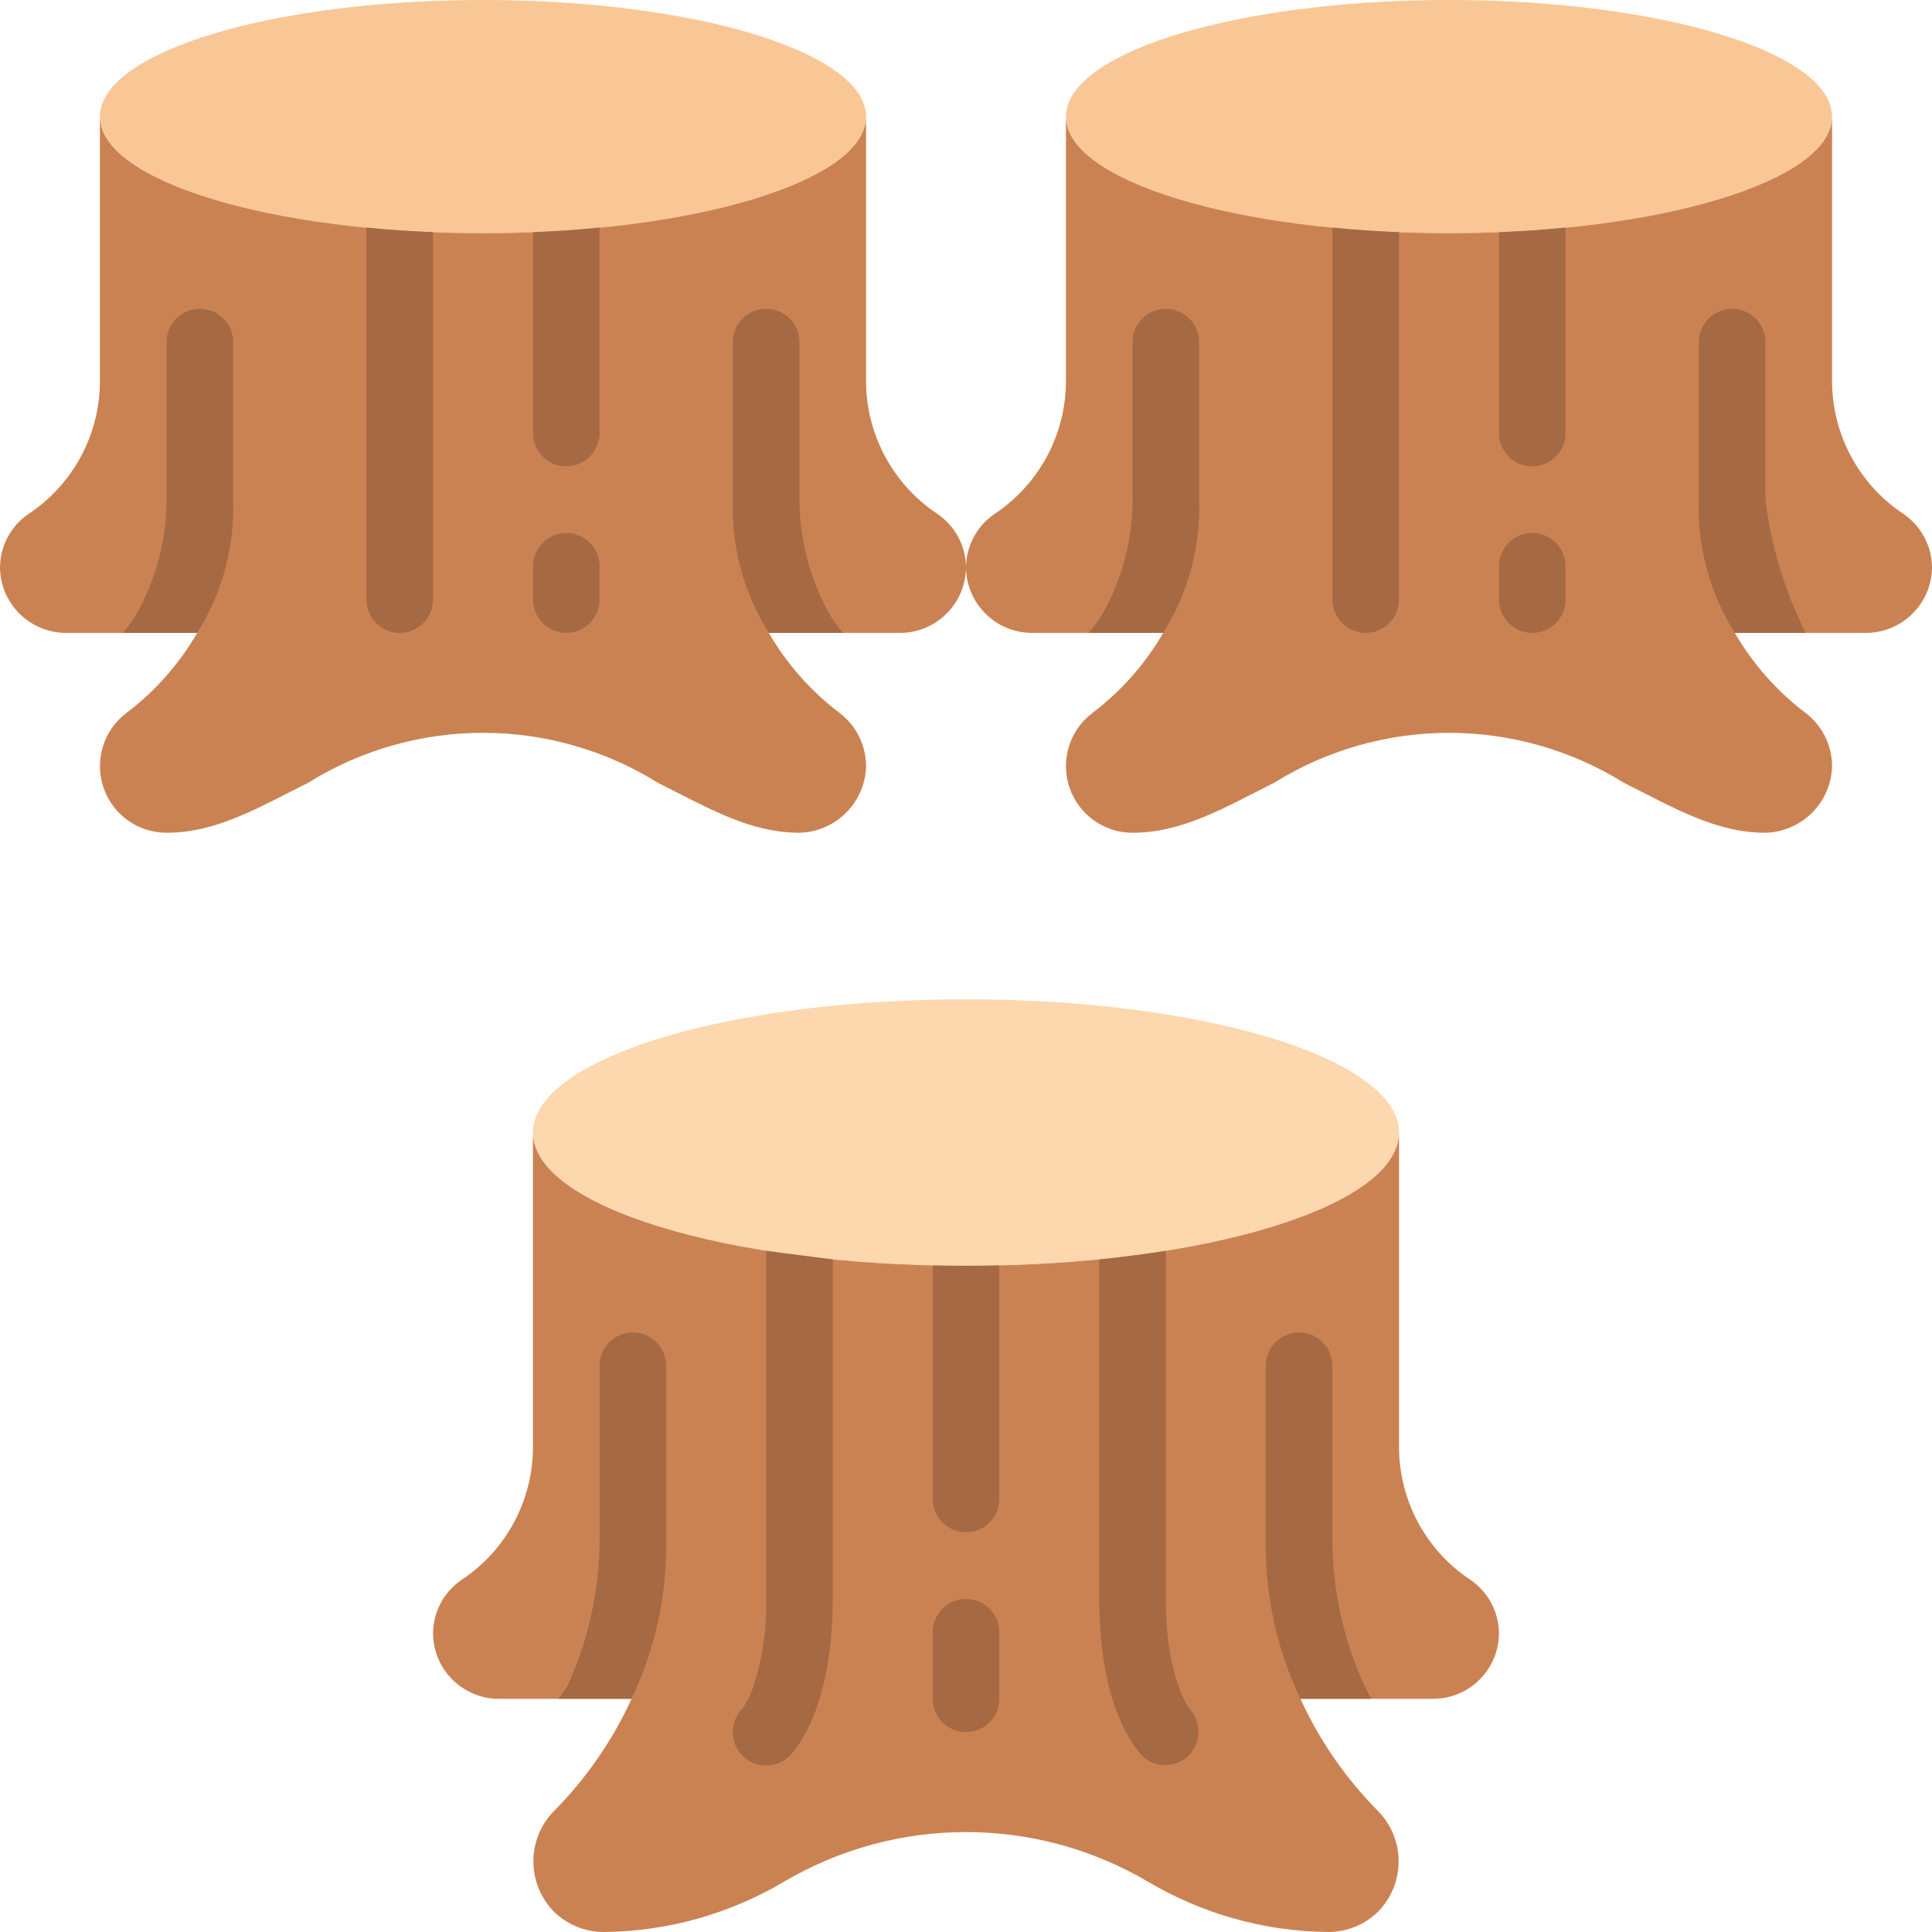
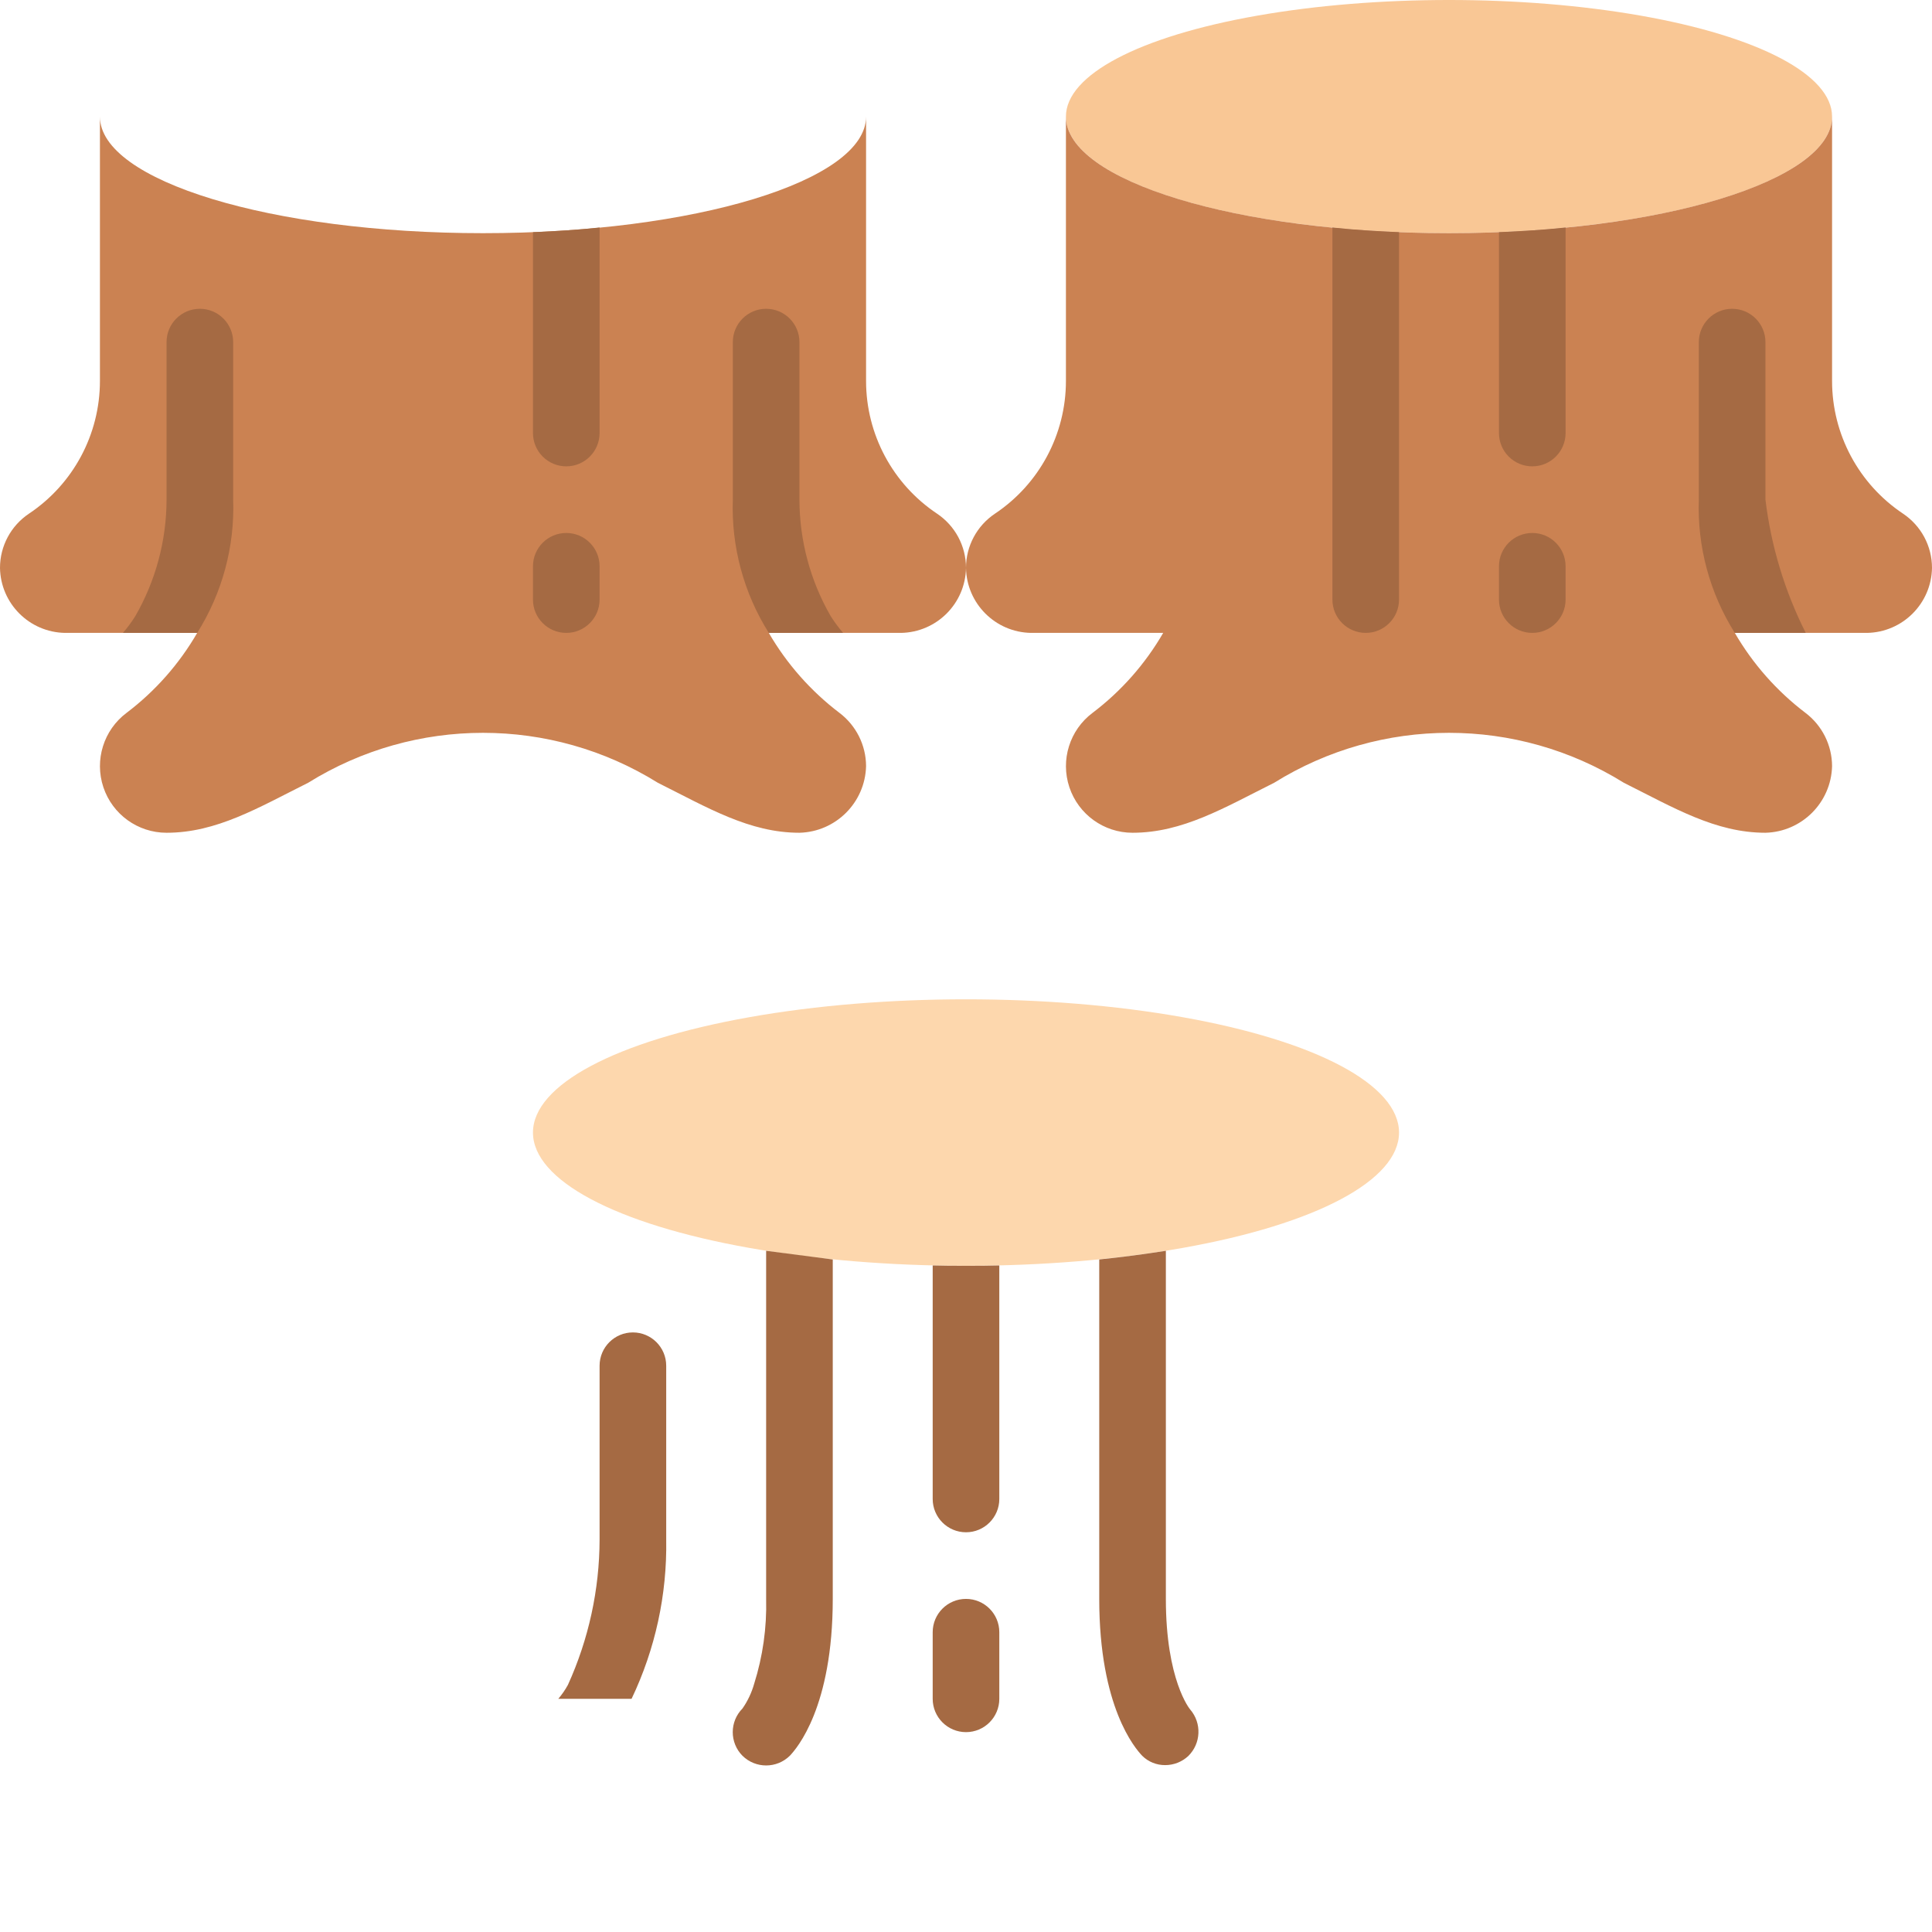
<svg xmlns="http://www.w3.org/2000/svg" height="512" viewBox="0 0 58 58" width="512">
  <g id="Page-1" fill="none" fill-rule="evenodd">
    <g id="048---Deforestation">
      <ellipse id="Oval" cx="29" cy="34" fill="#fdd7ad" rx="13" ry="4" />
-       <ellipse id="Oval" cx="14.5" cy="3.5" fill="#f9c795" rx="11.5" ry="3.5" />
      <path id="Path" d="m29 17.05c-.019 1.069-.881 1.931-1.95 1.95h-3.97c.541.932 1.262 1.748 2.12 2.4.502.379.798.971.8 1.6-.028 1.093-.907 1.972-2 2-1.5 0-2.75-.75-4.25-1.5-3.214-2-7.286-2-10.5 0-1.5.75-2.75 1.5-4.25 1.5-.861 0-1.625-.551-1.897-1.368-.272-.817.009-1.716.697-2.232.86-.651 1.58-1.467 2.12-2.4h-3.97c-1.069-.019-1.931-.881-1.95-1.95-.001-.655.326-1.266.87-1.63 1.33-.888 2.129-2.381 2.13-3.98v-7.94c0 1.93 5.15 3.5 11.5 3.5s11.5-1.57 11.5-3.5v7.94c.001 1.599.8 3.092 2.13 3.98.544.364.871.975.87 1.63z" fill="#cb8252" />
      <path id="Path" d="m7 10.27v4.73c.049 1.411-.328 2.805-1.08 4h-2.23c.136-.157.259-.324.37-.5.614-1.065.938-2.271.94-3.5v-4.73c0-.552.448-1 1-1s1 .448 1 1z" fill="#a56a43" />
      <path id="Path" d="m25.31 19h-2.23c-.752-1.195-1.129-2.589-1.08-4v-4.73c0-.552.448-1 1-1s1 .448 1 1v4.73c.002 1.229.326 2.435.94 3.5.112.175.235.342.37.5z" fill="#a56a43" />
      <path id="Path" d="m17 19c-.552 0-1-.448-1-1v-1c0-.552.448-1 1-1s1 .448 1 1v1c0 .552-.448 1-1 1z" fill="#a56a43" />
      <ellipse id="Oval" cx="43.5" cy="3.5" fill="#f9c795" rx="11.5" ry="3.5" />
      <path id="Path" d="m58 17.05c-.019 1.069-.881 1.931-1.95 1.95h-3.97c.541.932 1.262 1.748 2.12 2.4.502.379.798.971.8 1.6-.028 1.093-.907 1.972-2 2-1.5 0-2.75-.75-4.25-1.5-3.214-2-7.286-2-10.5 0-1.5.75-2.75 1.5-4.25 1.5-.861 0-1.625-.551-1.897-1.368-.272-.817.009-1.716.697-2.232.86-.651 1.58-1.467 2.12-2.4h-3.97c-1.069-.019-1.931-.881-1.95-1.95-.001-.655.326-1.266.87-1.63 1.33-.888 2.129-2.381 2.13-3.98v-7.94c0 1.93 5.15 3.5 11.5 3.5s11.5-1.57 11.5-3.5v7.94c.001 1.599.8 3.092 2.13 3.98.544.364.871.975.87 1.63z" fill="#cb8252" />
-       <path id="Path" d="m36 10.27v4.73c.049 1.411-.328 2.805-1.08 4h-2.24c.135-.16.262-.327.38-.5.614-1.065.938-2.271.94-3.5v-4.73c0-.552.448-1 1-1s1 .448 1 1z" fill="#a56a43" />
      <path id="Path" d="m54.21 19h-2.13c-.752-1.195-1.129-2.589-1.08-4v-4.73c0-.552.448-1 1-1s1 .448 1 1v4.73c.169 1.393.578 2.747 1.21 4z" fill="#a56a43" />
      <path id="Path" d="m46 19c-.552 0-1-.448-1-1v-1c0-.552.448-1 1-1s1 .448 1 1v1c0 .552-.448 1-1 1z" fill="#a56a43" />
-       <path id="Path" d="m45 49.05c-.016 1.07-.88 1.934-1.95 1.95h-4.01c.574 1.256 1.367 2.4 2.34 3.38.81.836.81 2.164 0 3-.399.396-.938.619-1.5.62-1.901-.016-3.763-.534-5.4-1.5-3.38-2-7.58-2-10.96 0-1.637.966-3.499 1.484-5.4 1.5-.562-.001-1.101-.224-1.5-.62-.81-.836-.81-2.164 0-3 .973-.98 1.766-2.124 2.34-3.38h-4.01c-1.07-.016-1.934-.88-1.95-1.95-.001-.655.326-1.266.87-1.63 1.33-.888 2.129-2.381 2.13-3.98v-9.44c0 2.21 5.82 4 13 4s13-1.79 13-4v9.44c.001 1.599.8 3.092 2.13 3.98.544.364.871.975.87 1.63z" fill="#cb8252" />
      <g fill="#a56a43">
-         <path id="Path" d="m41.17 51h-2.13c-.712-1.491-1.068-3.128-1.04-4.78v-5.22c0-.552.448-1 1-1s1 .448 1 1v5.22c.004 1.504.328 2.991.95 4.36.05.11.13.26.22.42z" />
        <path id="Path" d="m20 41v5.22c.028 1.652-.328 3.289-1.04 4.78h-2.2c.111-.13.208-.27.29-.42.622-1.369.946-2.856.95-4.36v-5.22c0-.552.448-1 1-1s1 .448 1 1z" />
        <path id="Path" d="m29 52c-.552 0-1-.448-1-1v-2c0-.552.448-1 1-1s1 .448 1 1v2c0 .552-.448 1-1 1z" />
        <path id="Path" d="m25 37.81v10.19c0 3.25-1.08 4.49-1.29 4.71-.394.387-1.026.387-1.42 0-.39-.393-.39-1.027 0-1.42.157-.225.275-.476.35-.74.26-.824.382-1.686.36-2.55v-10.45z" />
        <path id="Path" d="m35.67 52.72c-.188.173-.434.27-.69.27-.258.002-.507-.098-.69-.28-.21-.22-1.29-1.46-1.29-4.71v-10.19c.69-.07 1.36-.16 2-.26v10.45c0 2.44.72 3.31.73 3.32.353.409.327 1.023-.06 1.4z" />
        <path id="Path" d="m30 37.99v7.01c0 .552-.448 1-1 1s-1-.448-1-1v-7.01c.33.01.66.01 1 .01s.67 0 1-.01z" />
        <path id="Path" d="m42 6.97v11.03c0 .552-.448 1-1 1s-1-.448-1-1v-11.17c.64.07 1.31.11 2 .14z" />
        <path id="Path" d="m47 6.83v6.17c0 .552-.448 1-1 1s-1-.448-1-1v-6.03c.69-.03 1.36-.07 2-.14z" />
-         <path id="Path" d="m13 6.97v11.03c0 .552-.448 1-1 1s-1-.448-1-1v-11.17c.64.07 1.31.11 2 .14z" />
        <path id="Path" d="m18 6.83v6.17c0 .552-.448 1-1 1s-1-.448-1-1v-6.03c.69-.03 1.36-.07 2-.14z" />
      </g>
    </g>
  </g>
</svg>